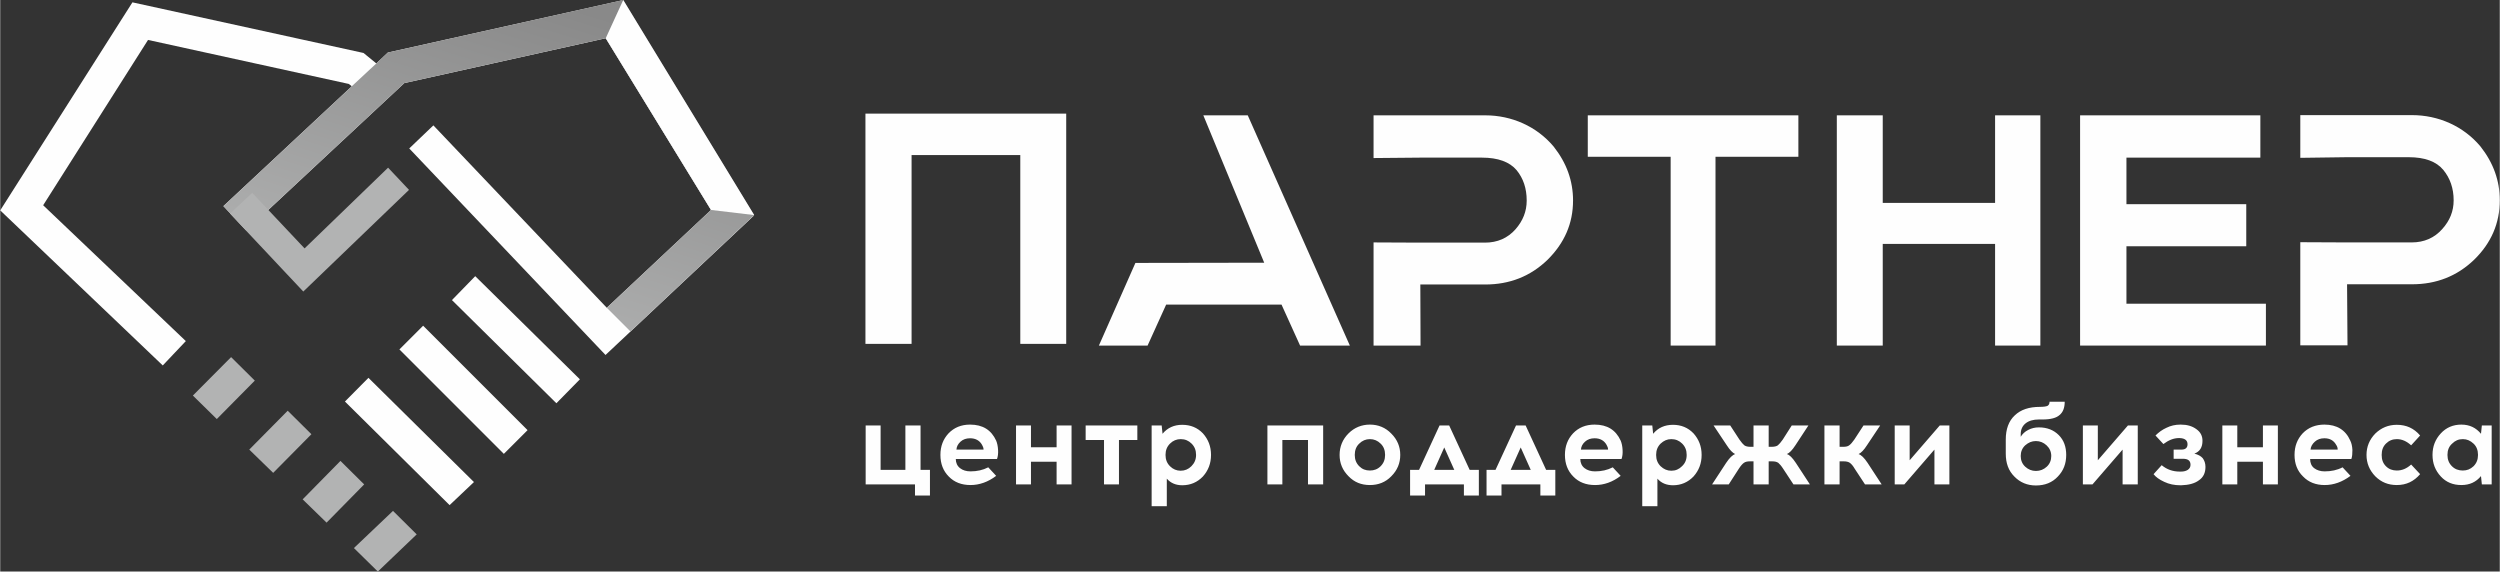
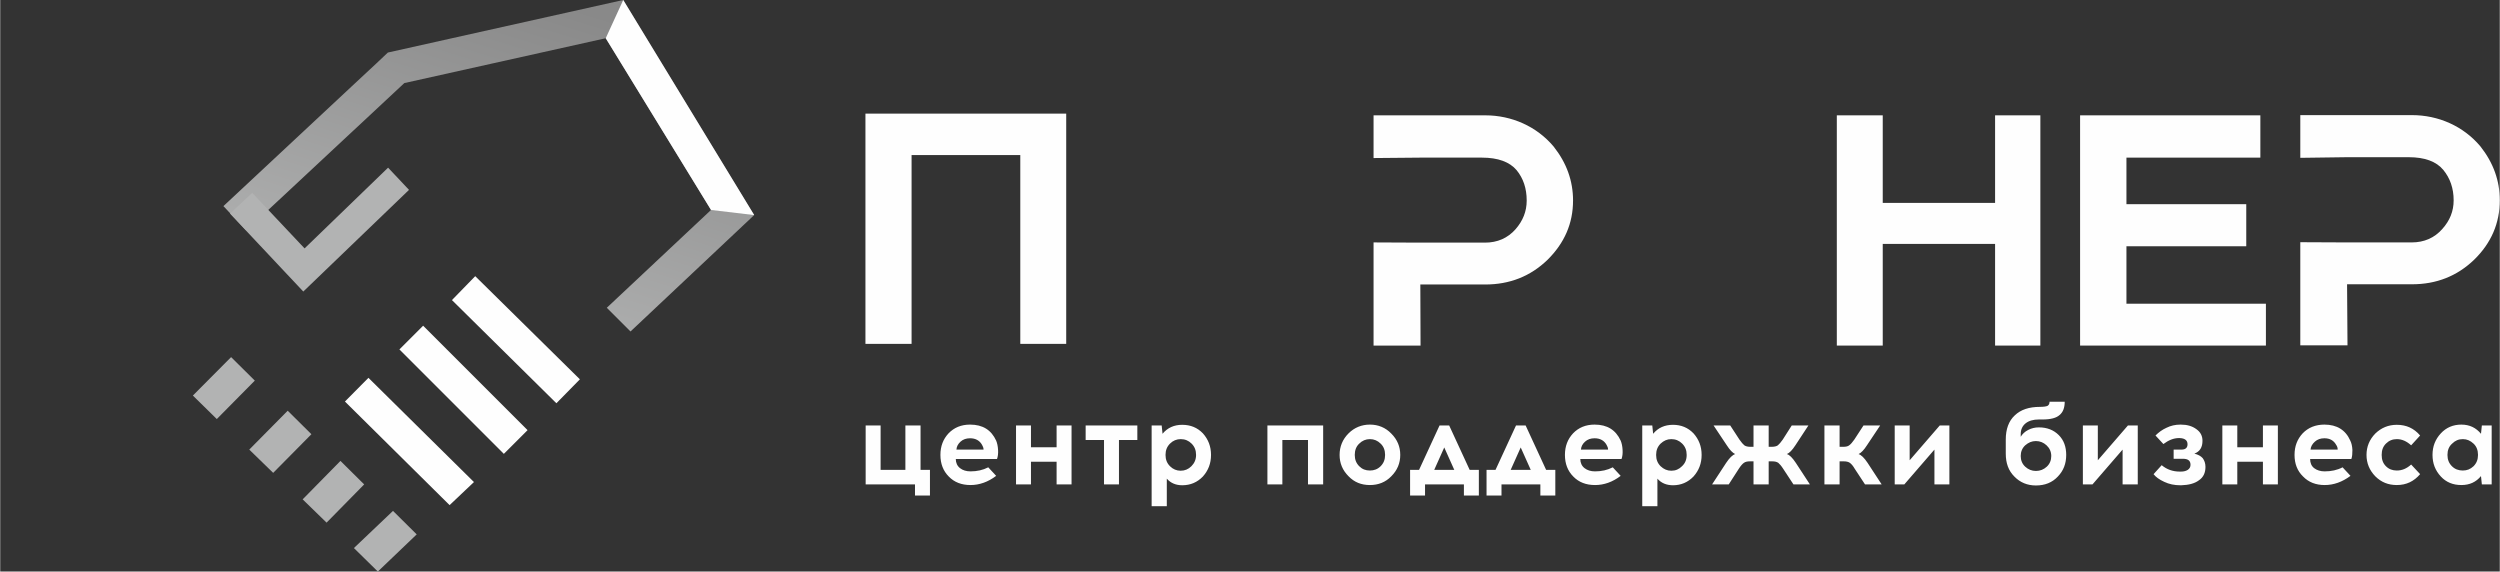
<svg xmlns="http://www.w3.org/2000/svg" xml:space="preserve" width="142.442mm" height="32.565mm" style="shape-rendering:geometricPrecision; text-rendering:geometricPrecision; image-rendering:optimizeQuality; fill-rule:evenodd; clip-rule:evenodd" viewBox="0 0 11703 2676">
  <rect x="0" y="0" width="11703" height="2676" fill="#333333" stroke="none" />
  <defs>
    <style type="text/css">  .fil3 {fill:#FEFEFE} .fil0 {fill:#FEFEFE;fill-rule:nonzero} .fil1 {fill:#B2B3B3;fill-rule:nonzero} .fil2 {fill:url(#id0)}  </style>
    <linearGradient id="id0" gradientUnits="userSpaceOnUse" x1="2527.42" y1="-13.91" x2="2048.02" y2="1565.73">
      <stop offset="0" style="stop-opacity:1; stop-color:#898989" />
      <stop offset="1" style="stop-opacity:1; stop-color:#B2B3B3" />
    </linearGradient>
  </defs>
  <g id="Слой_x0020_1">
    <path class="fil0" d="M4353 2320l-70 0 0 -52 -231 0 0 -276 70 0 0 208 116 0 0 -208 71 0 0 208 44 0 0 120zm188 -332c59,0 99,25 122,75 5,12 8,26 9,44 1,17 -1,31 -5,42l-193 0c0,18 7,33 20,43 13,10 29,15 49,15 30,0 58,-6 83,-19l37 40c-38,29 -79,43 -120,43 -42,0 -76,-13 -102,-40 -26,-26 -39,-60 -39,-101 0,-41 13,-74 38,-101 26,-27 59,-41 101,-41zm0 64c-18,0 -33,5 -45,16 -12,11 -18,23 -19,37l127 0c0,-8 -3,-15 -7,-22 -11,-20 -30,-31 -56,-31zm475 216l-70 0 0 -106 -120 0 0 106 -70 0 0 -276 70 0 0 102 120 0 0 -102 70 0 0 276zm222 -208l0 208 -70 0 0 -208 -86 0 0 -68 242 0 0 68 -86 0zm204 -29c23,-28 54,-42 92,-42 39,0 71,13 97,40 25,28 38,61 38,101 0,40 -13,73 -38,101 -26,27 -58,41 -97,41 -29,0 -54,-10 -72,-31l0 129 -71 0 0 -378 47 0 4 39zm85 25c-19,0 -36,7 -50,21 -14,14 -21,31 -21,53 0,22 7,39 21,53 14,14 31,21 50,21 19,0 36,-7 50,-21 14,-14 22,-31 22,-53 0,-22 -7,-39 -21,-53 -14,-14 -31,-21 -51,-21zm667 212l-71 0 0 -208 -120 0 0 208 -70 0 0 -276 261 0 0 276zm219 -280c39,0 73,14 100,42 28,28 42,61 42,100 0,39 -14,72 -42,100 -27,28 -61,41 -100,41 -40,0 -73,-13 -100,-41 -28,-28 -42,-61 -42,-100 0,-39 14,-73 42,-101 27,-27 61,-41 100,-41zm50 89c-14,-14 -31,-21 -50,-21 -19,0 -36,7 -50,21 -14,13 -21,31 -21,53 0,22 7,39 21,53 14,14 30,20 50,20 19,0 36,-6 50,-20 14,-14 21,-31 21,-53 0,-22 -7,-40 -21,-53zm460 243l-70 0 0 -52 -182 0 0 52 -70 0 0 -120 42 0 96 -208 45 0 96 208 43 0 0 120zm-162 -225l-47 105 94 0 -47 -105zm520 225l-70 0 0 -52 -182 0 0 52 -70 0 0 -120 42 0 96 -208 45 0 96 208 43 0 0 120zm-162 -225l-47 105 94 0 -47 -105zm346 -107c59,0 99,25 122,75 5,12 8,26 9,44 1,17 -1,31 -5,42l-193 0c0,18 7,33 20,43 13,10 29,15 49,15 30,0 58,-6 83,-19l37 40c-38,29 -78,43 -120,43 -42,0 -76,-13 -102,-40 -26,-26 -39,-60 -39,-101 0,-41 13,-74 38,-101 26,-27 59,-41 101,-41zm0 64c-18,0 -33,5 -45,16 -12,11 -18,23 -19,37l127 0c0,-8 -3,-15 -7,-22 -11,-20 -30,-31 -56,-31zm274 -21c23,-28 54,-42 93,-42 38,0 70,13 96,40 25,28 38,61 38,101 0,40 -13,73 -38,101 -26,27 -58,41 -96,41 -30,0 -55,-10 -73,-31l0 129 -71 0 0 -378 47 0 4 39zm85 25c-19,0 -35,7 -50,21 -14,14 -21,31 -21,53 0,22 7,39 21,53 15,14 31,21 50,21 20,0 36,-7 50,-21 15,-14 22,-31 22,-53 0,-22 -7,-39 -21,-53 -14,-14 -31,-21 -51,-21zm572 212l-48 -73c-9,-14 -17,-23 -23,-28 -7,-5 -17,-7 -29,-7l-16 0 0 108 -71 0 0 -108 -16 0c-13,0 -22,2 -29,7 -7,5 -15,14 -24,28l-47 73 -78 0 66 -101c16,-24 30,-37 42,-41 -12,-6 -25,-19 -39,-41l-62 -93 78 0 43 66c9,13 17,22 23,27 7,5 17,7 29,7l14 0 0 -100 71 0 0 100 13 0c13,0 23,-2 30,-7 6,-5 14,-14 23,-27l42 -66 78 0 -61 93c-15,23 -28,36 -40,41 12,3 26,17 42,41l66 101 -77 0zm335 0l-48 -73c-8,-14 -16,-23 -23,-28 -7,-5 -17,-7 -29,-7l-19 0 0 108 -71 0 0 -276 71 0 0 100 17 0c12,0 22,-2 28,-7 7,-5 15,-14 24,-27l43 -66 78 0 -62 93c-14,22 -27,35 -39,41 12,4 26,17 42,41l66 101 -78 0zm395 0l-70 0 0 -163 -141 163 -45 0 0 -276 70 0 0 163 141 -163 45 0 0 276zm469 -387l71 0c0,28 -8,49 -24,62 -15,14 -42,21 -80,21l-17 0c-26,0 -47,6 -62,18 -15,12 -23,29 -23,51l0 12c8,-13 19,-24 35,-32 15,-8 32,-12 50,-12 38,0 69,12 93,36 24,24 35,55 35,93 0,41 -13,74 -39,101 -26,28 -60,42 -103,42 -40,0 -74,-14 -101,-42 -27,-27 -40,-62 -40,-107l0 -66c0,-49 14,-87 42,-113 28,-27 67,-40 118,-40 18,0 30,-2 36,-5 6,-4 9,-10 9,-19zm-64 184c-19,0 -35,7 -50,20 -14,13 -21,30 -21,50 0,20 7,37 21,50 14,13 31,20 50,20 20,0 37,-7 51,-20 14,-13 21,-30 21,-50 0,-20 -8,-37 -22,-50 -14,-13 -31,-20 -50,-20zm477 203l-71 0 0 -163 -141 163 -45 0 0 -276 70 0 0 163 141 -163 46 0 0 276zm265 -144c17,4 30,11 39,21 8,11 13,24 13,41 0,28 -10,49 -31,63 -20,15 -48,22 -82,23l-5 0c-27,0 -52,-5 -75,-16 -24,-11 -40,-23 -50,-36l38 -42c24,20 52,30 85,30l5 0c14,0 24,-3 32,-8 9,-6 13,-14 13,-24 0,-19 -12,-28 -35,-28l-44 0 0 -43 37 0c19,0 28,-9 28,-25 0,-18 -12,-28 -37,-29l-3 0c-25,0 -49,10 -73,28l-37 -40c14,-14 31,-27 51,-36 20,-10 42,-15 65,-15l3 0c29,0 53,7 72,21 20,14 29,32 29,55 0,30 -12,50 -38,60zm391 144l-70 0 0 -106 -120 0 0 106 -70 0 0 -276 70 0 0 102 120 0 0 -102 70 0 0 276zm218 -280c58,0 99,25 121,75 6,12 9,26 10,44 0,17 -1,31 -5,42l-193 0c0,18 6,33 19,43 13,10 30,15 49,15 31,0 59,-6 84,-19l37 40c-39,29 -79,43 -121,43 -41,0 -75,-13 -101,-40 -27,-26 -40,-60 -40,-101 0,-41 13,-74 38,-101 26,-27 60,-41 102,-41zm0 64c-18,0 -33,5 -45,16 -12,11 -19,23 -20,37l127 0c0,-8 -2,-15 -7,-22 -11,-20 -29,-31 -55,-31zm339 -63c44,0 80,16 109,50l-42 46c-21,-19 -43,-29 -67,-29 -20,0 -37,7 -51,21 -14,14 -20,31 -20,53 0,22 6,39 20,53 14,14 31,20 51,20 24,0 46,-9 67,-28l42 45c-29,34 -65,51 -109,51 -40,0 -73,-13 -101,-41 -27,-28 -41,-61 -41,-100 0,-39 14,-72 41,-100 28,-27 61,-41 101,-41zm444 279l-46 0 -4 -39c-23,28 -53,42 -92,42 -39,0 -71,-13 -96,-40 -26,-28 -39,-61 -39,-101 0,-40 13,-73 39,-101 25,-27 57,-41 96,-41 39,0 69,15 92,43l4 -39 46 0 0 276zm-135 -65c19,0 35,-6 50,-20 14,-14 21,-31 21,-53 0,-22 -7,-40 -21,-53 -15,-14 -31,-21 -50,-21 -20,0 -36,7 -50,21 -15,13 -22,31 -22,53 0,22 7,39 21,53 14,14 31,20 51,20z" />
-     <polygon class="fil0" points="5633,540 5841,540 6319,1618 6086,1618 5999,1426 5459,1426 5372,1618 5144,1618 5315,1231 5918,1230 " />
    <path class="fil0" d="M7364 939c0,107 -40,199 -120,278 -80,77 -177,115 -291,115l-304 0 1 286 -220 0 0 -483 219 1 302 0c59,0 107,-21 144,-63 34,-39 52,-83 52,-134 0,-57 -16,-104 -47,-142 -33,-39 -87,-59 -163,-59l-288 0 -219 2 0 -200 523 0c123,0 240,51 320,146 61,77 91,161 91,253z" />
-     <polygon class="fil0" points="7433,734 7433,540 8419,540 8419,734 8031,734 8031,1618 7821,1618 7821,734 " />
    <polygon class="fil0" points="9340,540 9552,540 9552,1618 9340,1618 9340,1142 8814,1142 8814,1618 8599,1618 8599,540 8814,540 8814,950 9340,950 " />
    <polygon class="fil0" points="9738,1618 9738,540 10582,540 10582,738 9955,738 9955,956 10516,956 10516,1153 9955,1153 9955,1422 10608,1422 10608,1618 " />
    <polygon class="fil0" points="4051,532 4991,532 4991,1610 4776,1610 4776,726 4267,726 4267,1610 4051,1610 " />
    <path class="fil0" d="M11703 938c0,107 -40,200 -120,278 -80,77 -177,115 -291,115l-304 0 2 286 -221 0 0 -483 219 1 302 0c59,0 107,-21 144,-63 35,-39 53,-83 53,-134 0,-57 -17,-104 -48,-142 -33,-40 -87,-60 -163,-60l-288 0 -219 3 0 -200 523 0c123,0 240,51 320,146 61,77 91,161 91,253z" />
    <polygon class="fil1" points="1192,1782 1014,1962 902,1852 1081,1672 " />
    <polygon class="fil1" points="1457,2033 1278,2214 1166,2105 1346,1923 " />
    <polygon class="fil1" points="1704,2268 1528,2447 1416,2338 1593,2158 " />
    <polygon class="fil1" points="1950,2502 1768,2676 1656,2566 1839,2392 " />
-     <path class="fil0" d="M761 1711l-761 -726 619 -974 1082 237 60 49 54 -51c365,-81 730,-163 1095,-244l618 1008 -694 652 -919 -967 113 -108 812 854 488 -458 -493 -804 -943 210 -740 690 -107 -114 601 -561 -14 -11 -940 -206 -491 774 668 636 -108 114z" />
    <polygon class="fil0" points="1724,1769 2218,2257 2104,2365 1614,1880 " />
    <polygon class="fil0" points="1980,1525 2469,2014 2358,2125 1869,1636 " />
    <polygon class="fil0" points="2224,1293 2714,1776 2604,1888 2115,1405 " />
    <polygon class="fil2" points="2835,179 1892,389 1152,1079 1045,965 1646,404 1761,297 1815,246 2917,0 3530,1007 2951,1552 2840,1441 3328,983 " />
    <polygon class="fil1" points="1180,903 1425,1163 1816,785 1914,889 1419,1365 1076,1000 " />
    <polygon class="fil3" points="3530,1007 2917,0 2835,179 3328,983 " />
  </g>
</svg>